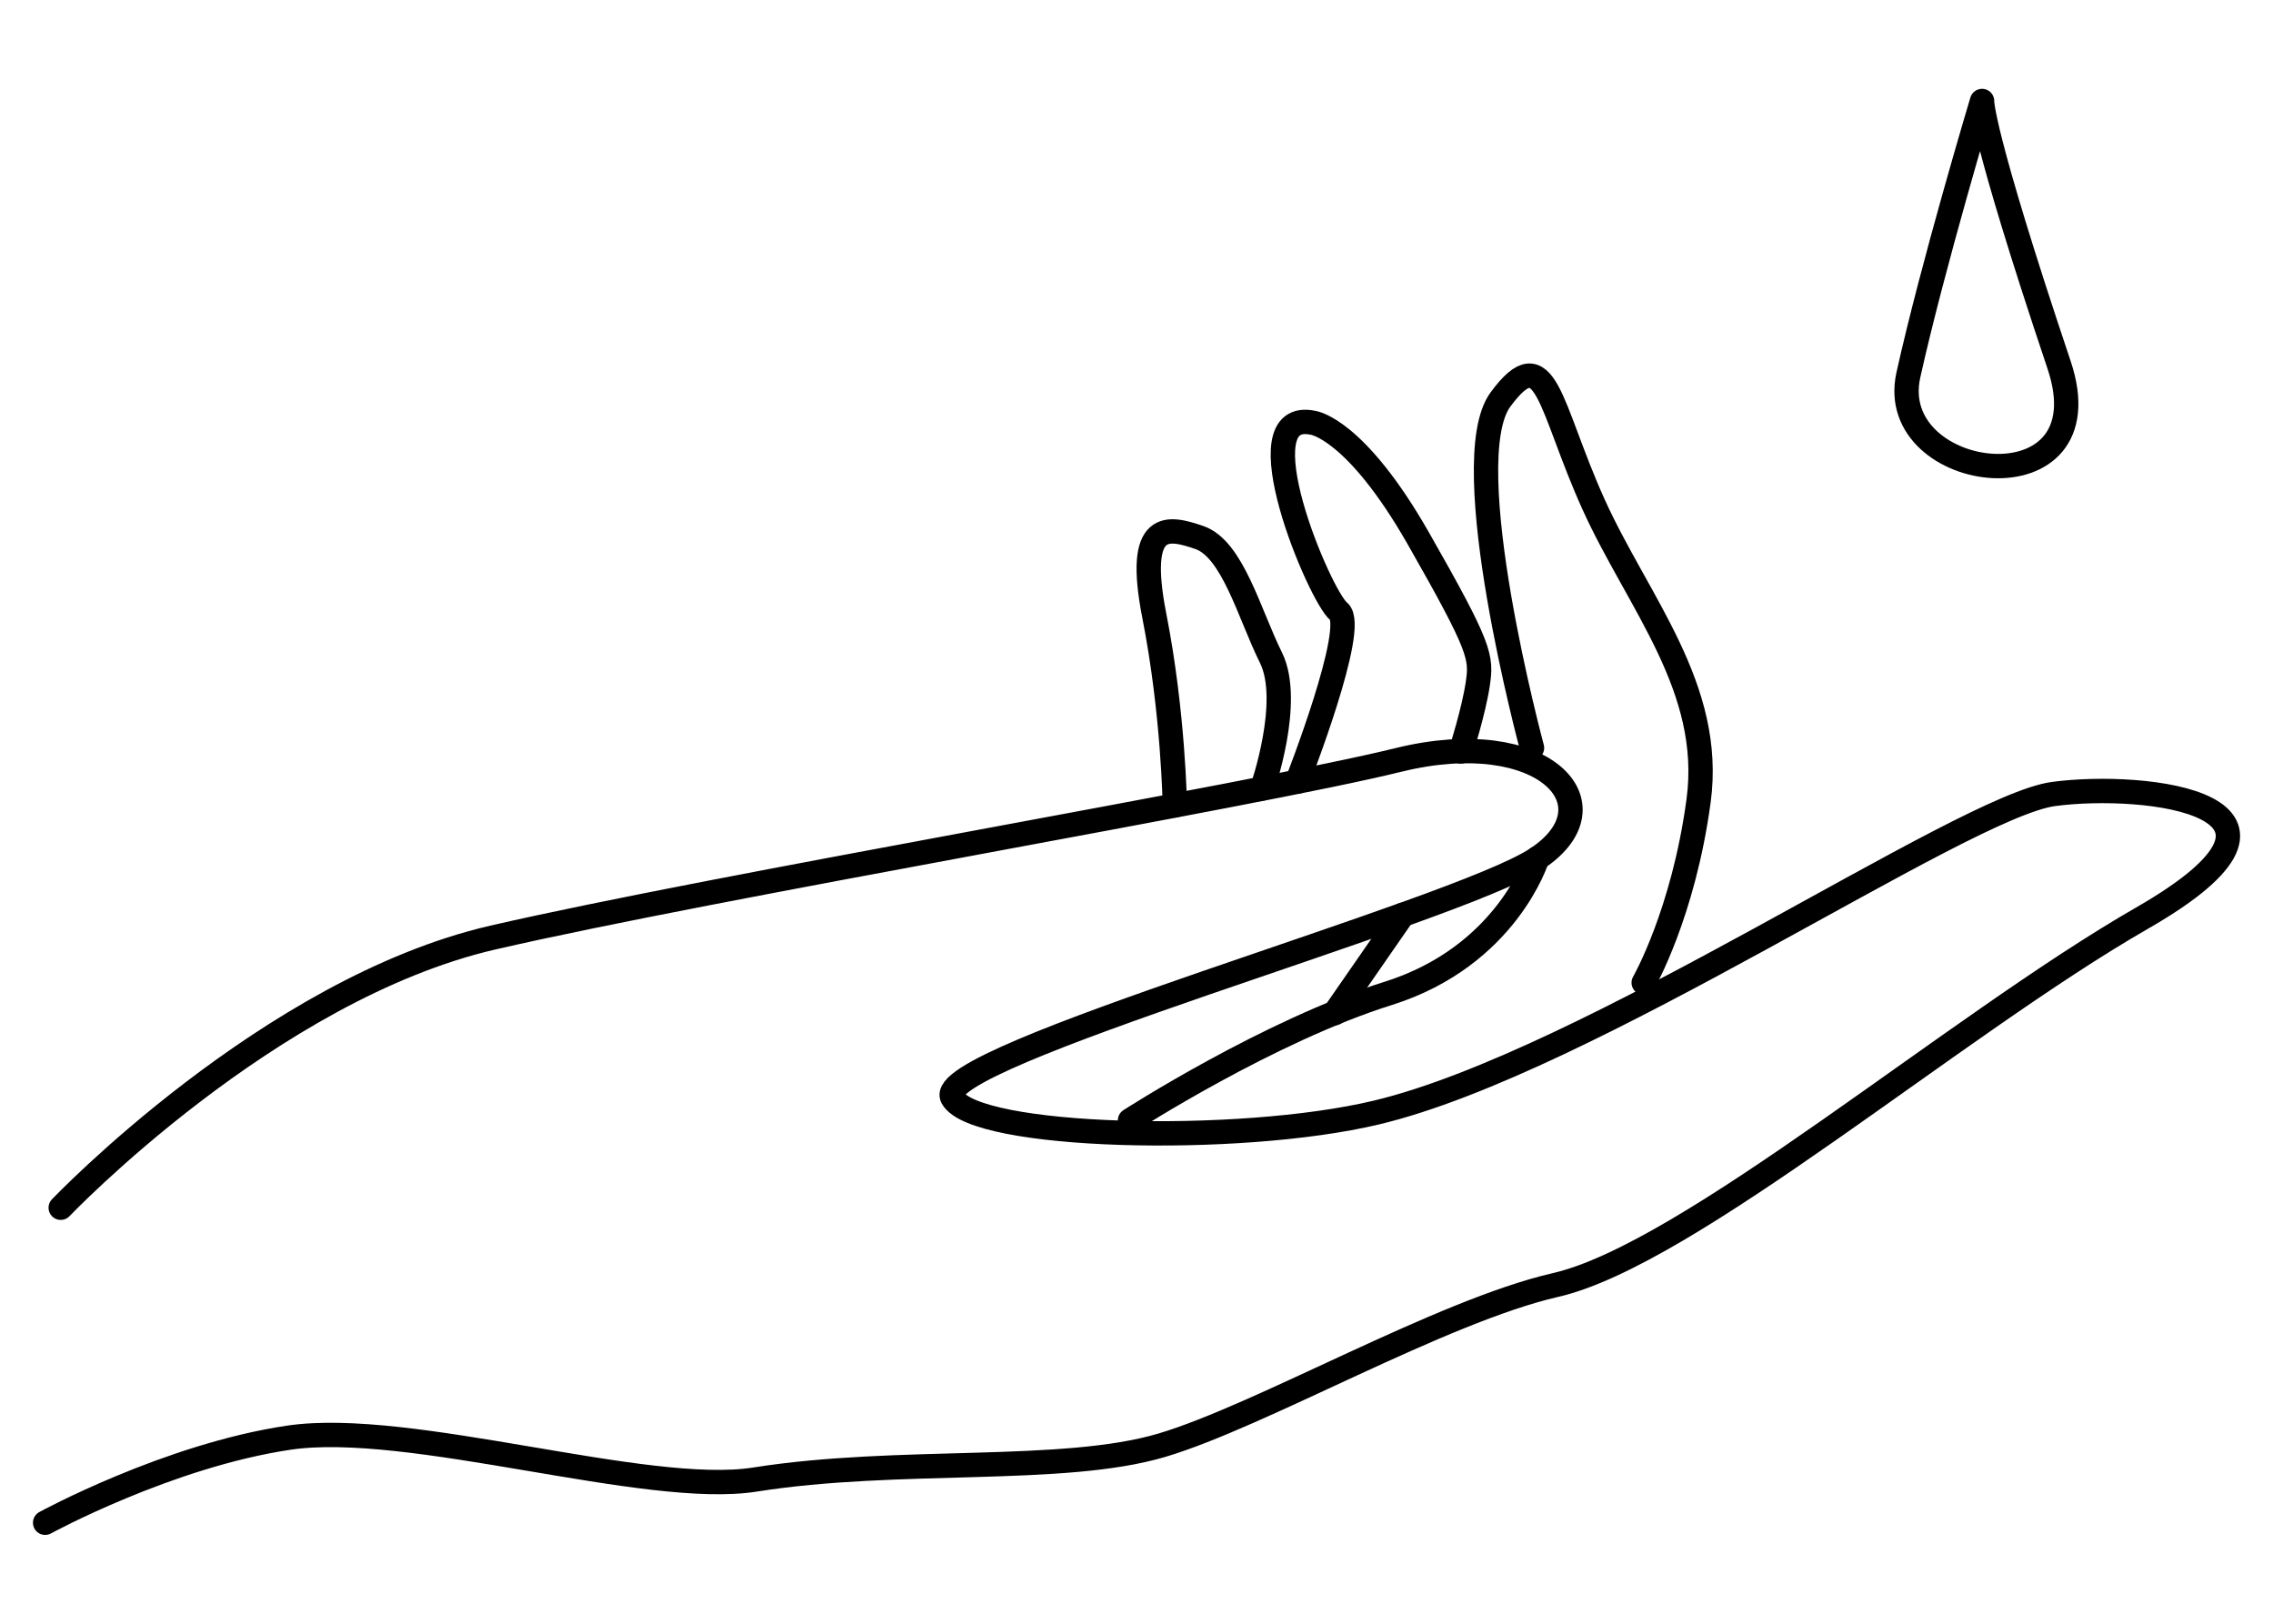
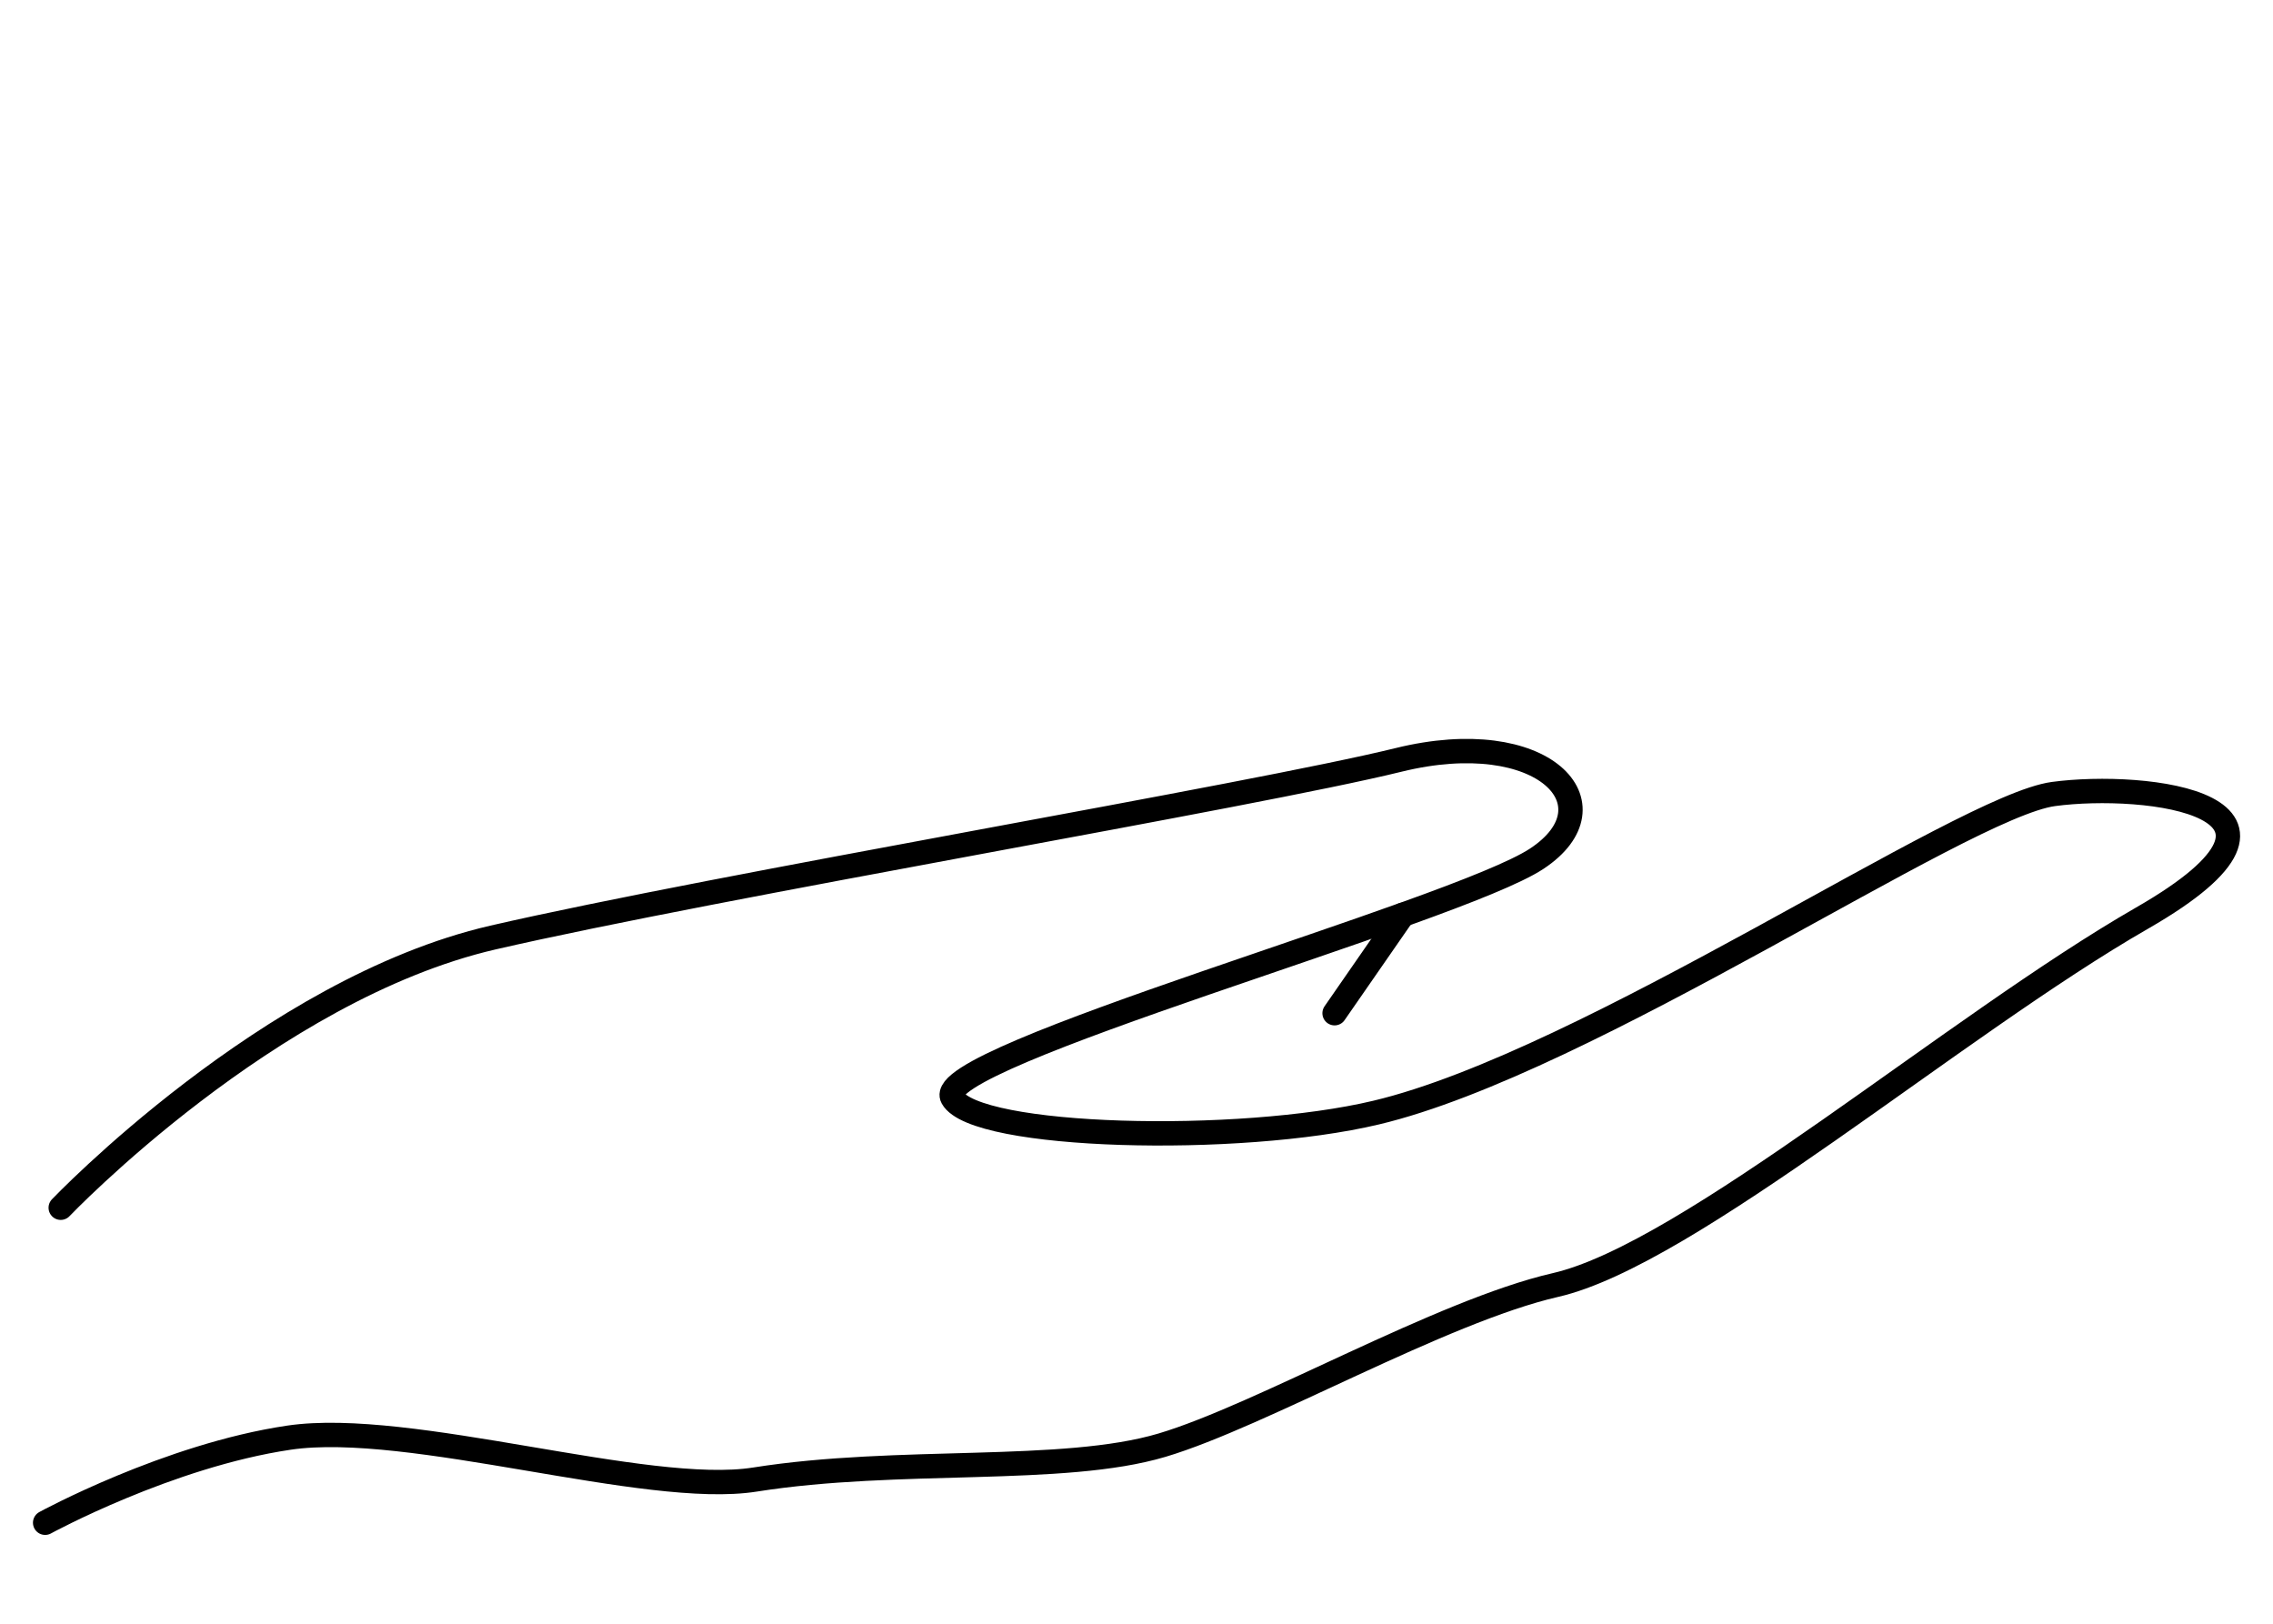
<svg xmlns="http://www.w3.org/2000/svg" id="a" viewBox="0 0 70 50">
  <defs>
    <style>.b{fill:none;stroke:#000;stroke-linecap:round;stroke-linejoin:round;stroke-width:.75px;}</style>
  </defs>
  <path class="b" d="M1.87,37.19s6.42-6.73,13.31-8.32c6.9-1.59,23.42-4.37,27.89-5.47s6.77,1.38,4.26,3.04c-2.51,1.66-18.7,6.1-18,7.36,.7,1.26,8.81,1.47,13.05,.46,6.53-1.55,18.04-9.43,20.86-9.81,2.82-.38,8.84,.31,2.73,3.82-5.78,3.32-13.96,10.36-18.07,11.3-3.52,.81-9.06,4.02-12.11,4.93s-8.12,.36-12.54,1.06c-3.34,.53-10.63-1.84-14.35-1.29s-7.51,2.62-7.51,2.62" />
-   <path class="b" d="M34.8,34.5s4.28-2.76,7.95-3.91c3.66-1.15,4.59-4.16,4.59-4.16" />
-   <path class="b" d="M47.18,23.03s-2.38-8.82-.97-10.73,1.49,.18,2.86,3.22c1.37,3.03,3.71,5.66,3.24,9.14s-1.69,5.6-1.69,5.6" />
  <line class="b" x1="41.1" y1="31.2" x2="43.2" y2="28.17" />
-   <path class="b" d="M39.95,24.07s1.87-4.77,1.28-5.24c-.59-.47-3.04-6.29-.79-5.81,0,0,1.3,.16,3.24,3.56,1.94,3.4,1.95,3.66,1.83,4.48s-.52,2.08-.52,2.08" />
-   <path class="b" d="M38.87,24.28s.94-2.68,.27-4.03-1.18-3.35-2.21-3.7c-.94-.32-1.97-.58-1.38,2.42,.59,3,.63,5.83,.63,5.83" />
-   <path class="b" d="M61.04,3.11s-1.52,5.06-2.27,8.44c-.74,3.35,6.17,4.22,4.64-.32-2.43-7.24-2.37-8.12-2.37-8.12Z" />
</svg>